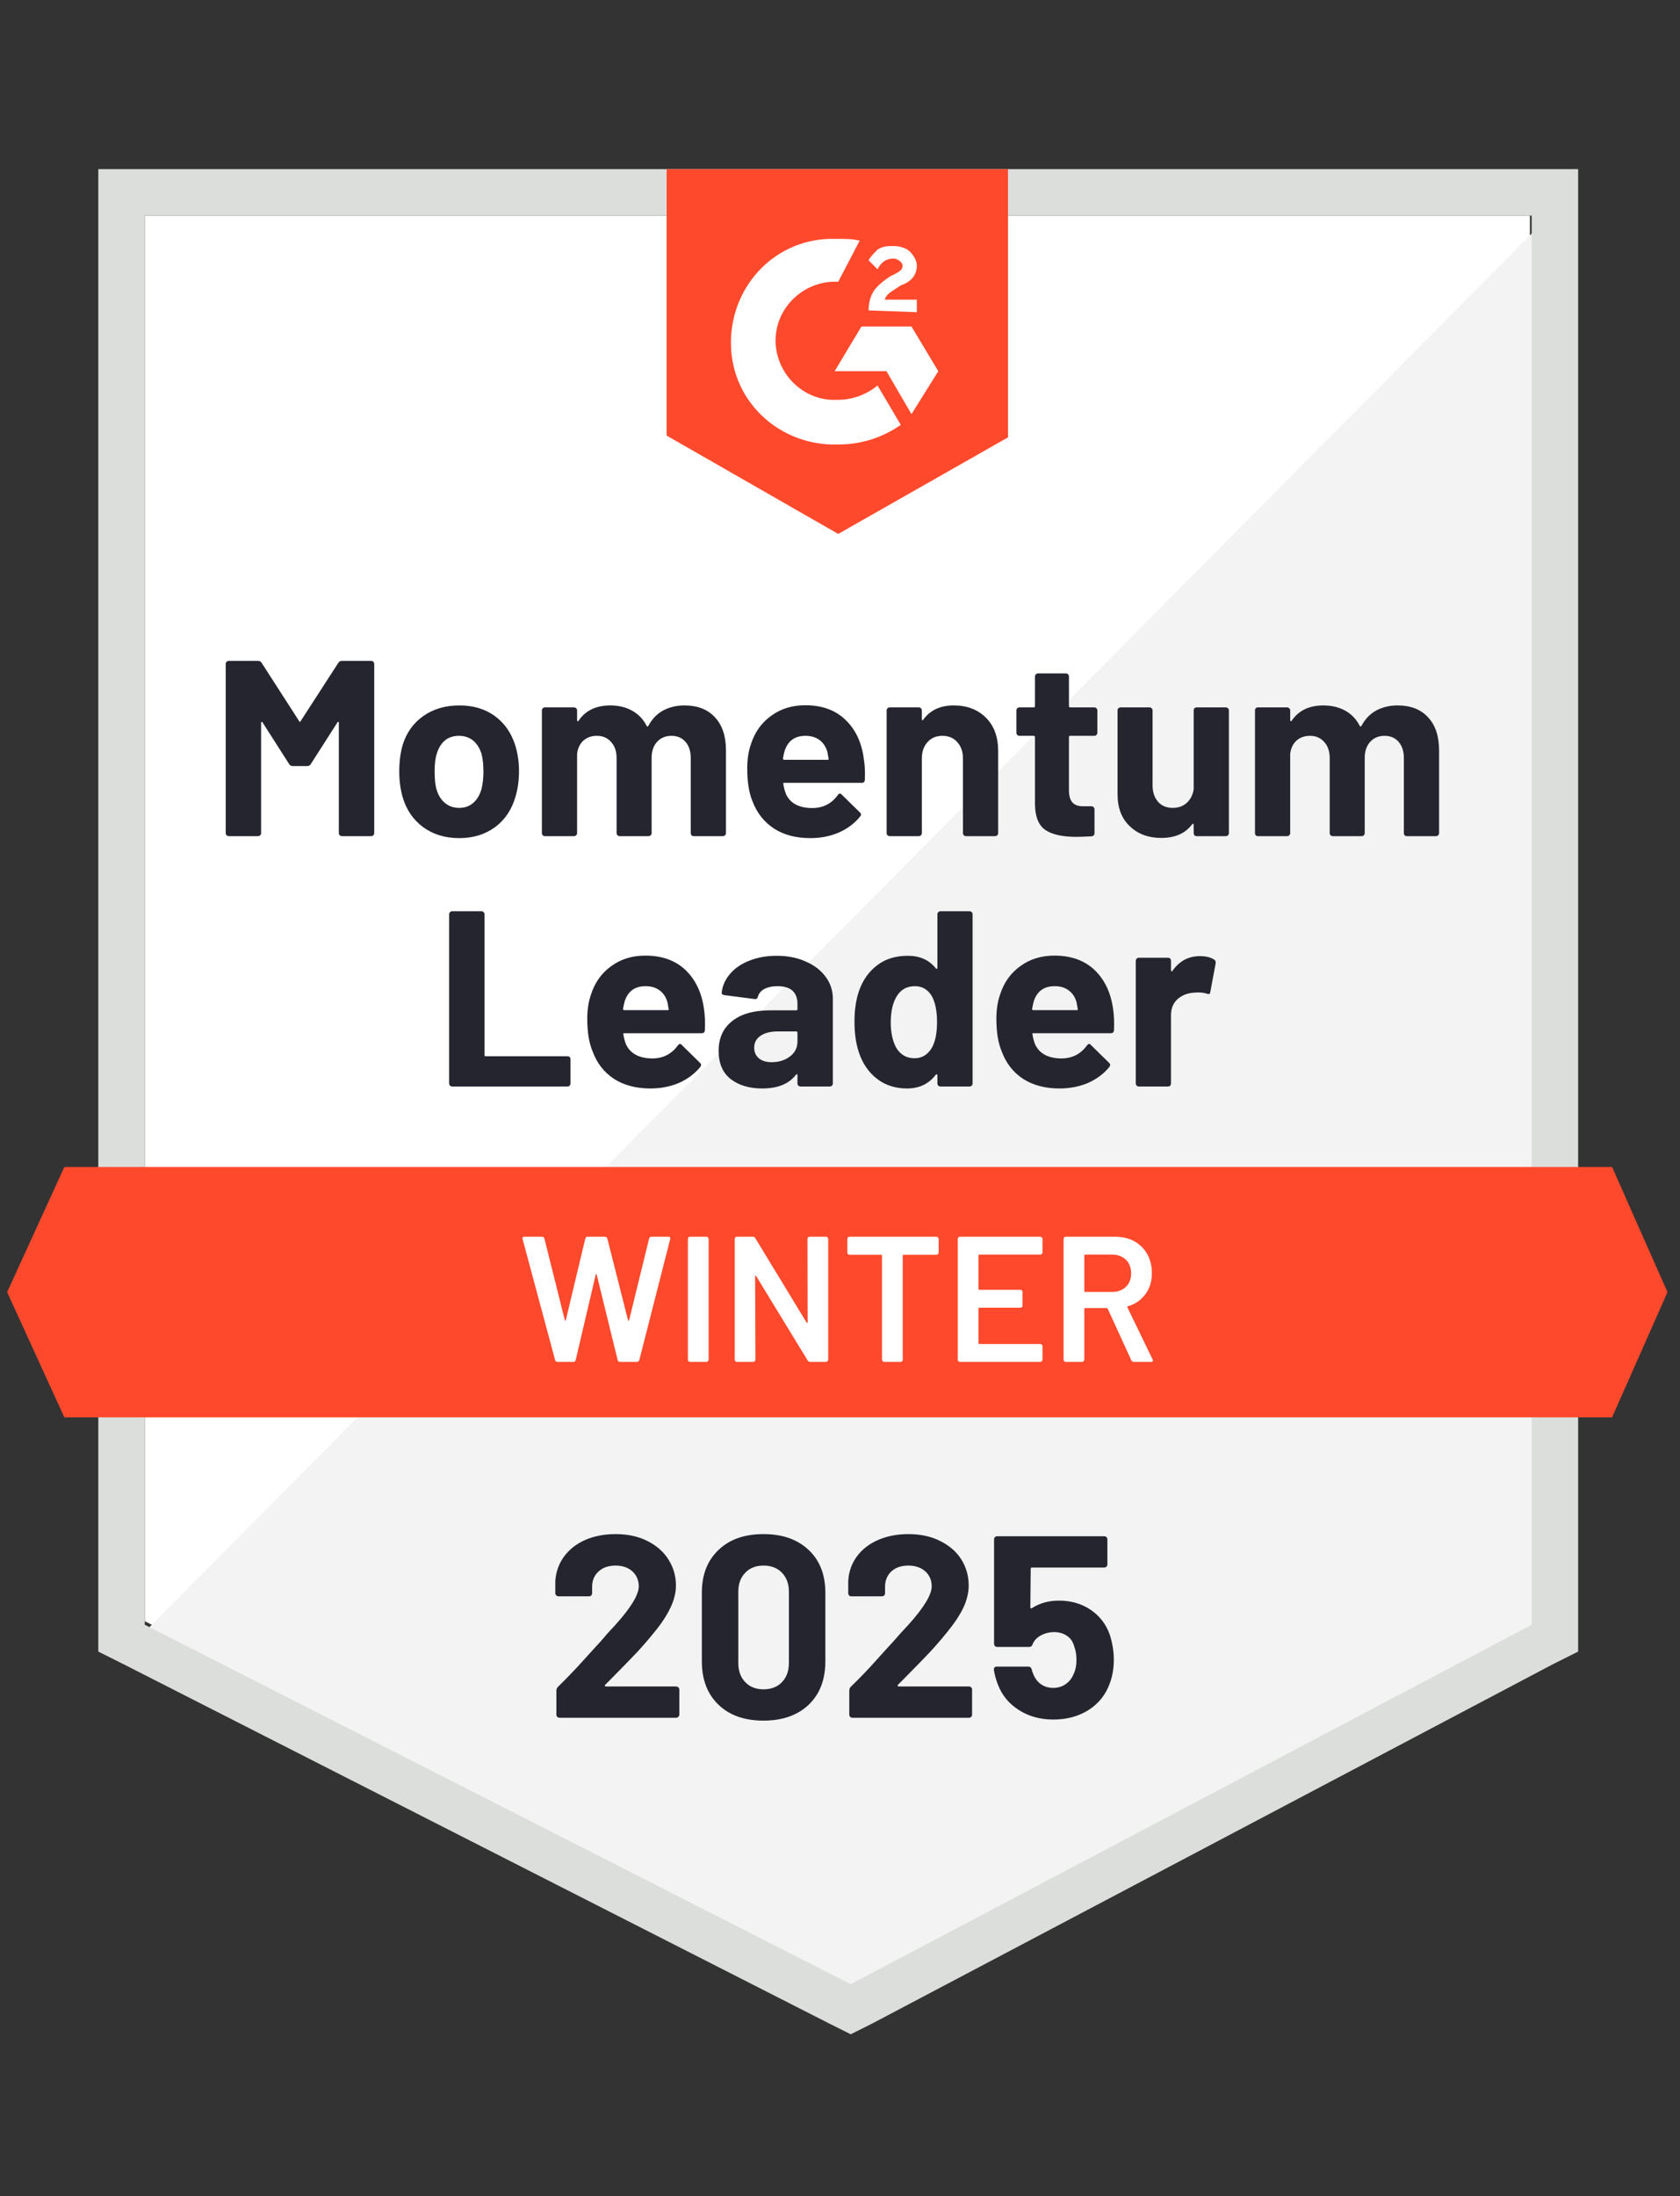
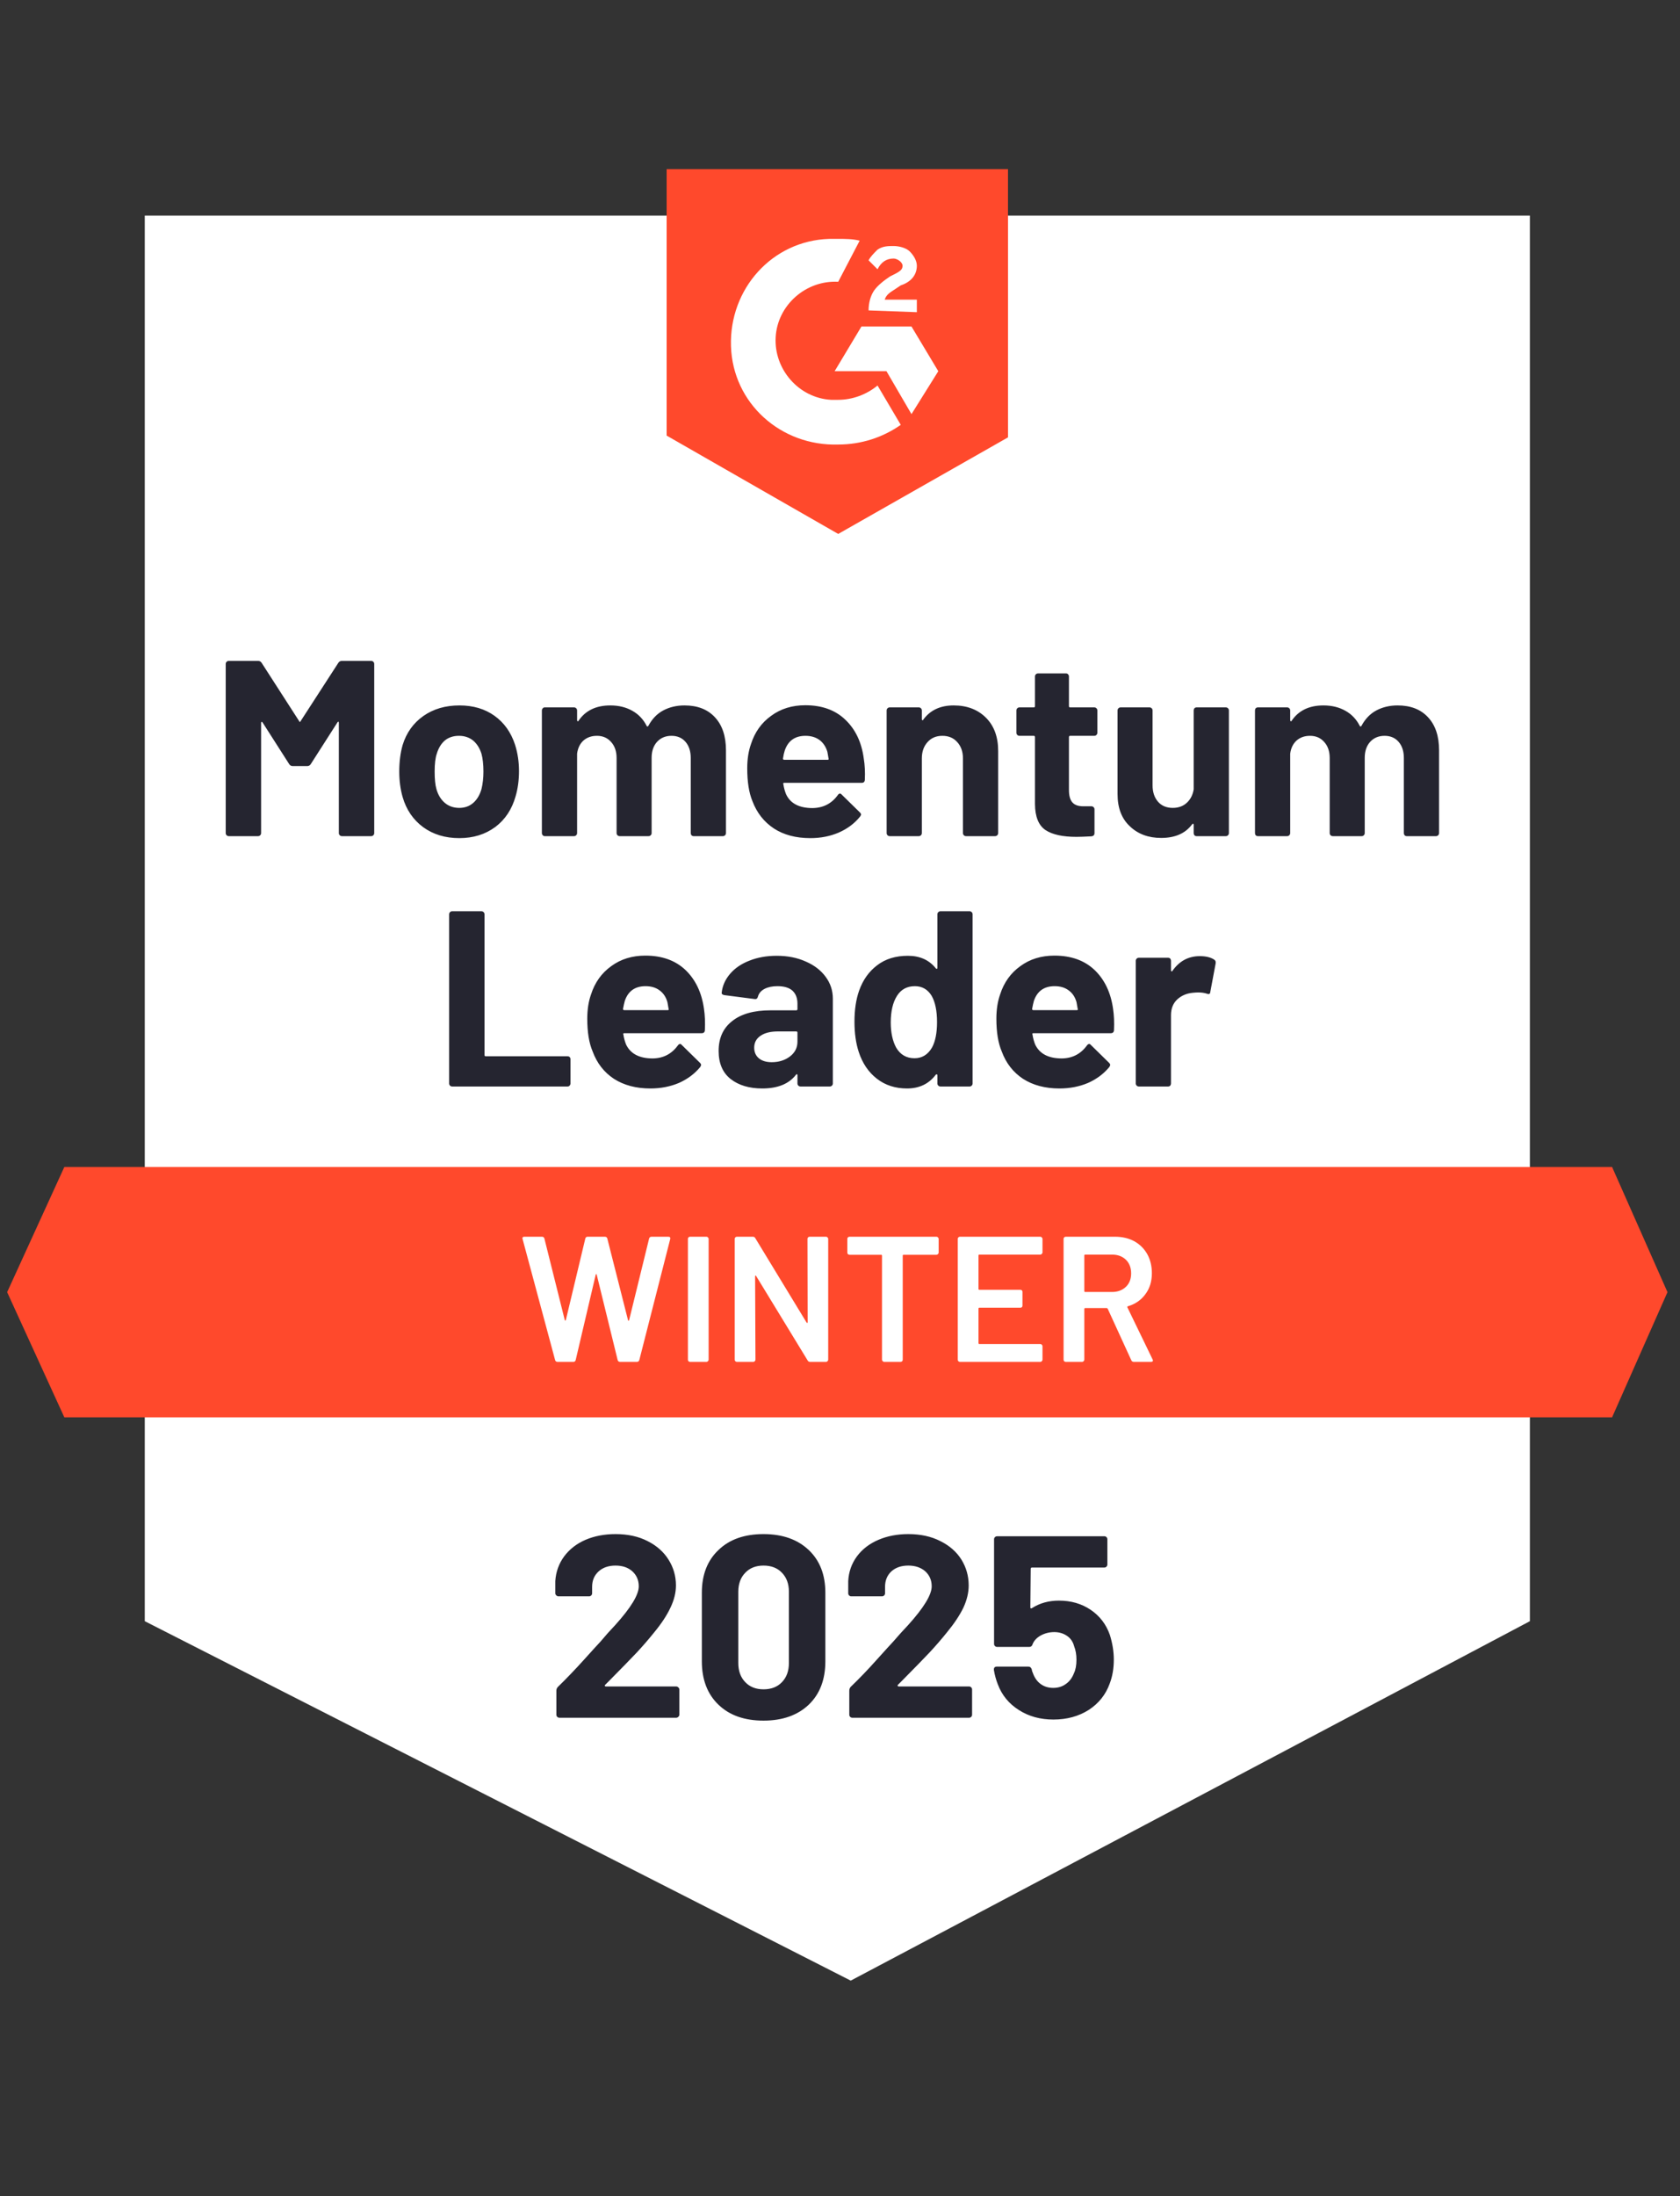
<svg xmlns="http://www.w3.org/2000/svg" width="124" height="162" viewBox="0 0 124 162" fill="none">
  <rect x="0" y="0" width="124" height="162" fill="#333333" stroke="none" />
  <path d="M10.685 119.591L62.792 146.106L112.92 119.591V15.906H10.685V119.591Z" fill="white" />
-   <path d="M113.975 16.302L9.63 121.438L63.715 148.217L113.975 122.493V16.302Z" fill="#F2F3F2" />
-   <path d="M7.256 50.468V121.834L9.103 122.757L61.209 149.272L62.792 150.064L64.375 149.272L114.635 122.757L116.481 121.834V12.477H7.256V50.468ZM10.686 119.855V15.906H113.052V119.855L62.792 146.37L10.686 119.855Z" fill="#DCDEDC" />
  <path d="M61.868 17.621C62.395 17.621 62.923 17.621 63.451 17.753L61.868 20.787C59.493 20.655 57.383 22.502 57.251 24.877C57.119 27.251 58.966 29.362 61.34 29.494H61.868C62.923 29.494 63.978 29.098 64.77 28.438L66.485 31.34C65.166 32.264 63.583 32.791 61.868 32.791C57.647 32.923 54.085 29.757 53.953 25.536C53.821 21.315 56.987 17.753 61.208 17.621H61.868ZM67.276 24.085L69.255 27.383L67.276 30.549L65.43 27.383H61.604L63.583 24.085H67.276ZM64.11 22.898C64.11 22.37 64.242 21.843 64.506 21.447C64.77 21.051 65.298 20.655 65.693 20.392L65.957 20.259C66.485 19.996 66.617 19.864 66.617 19.6C66.617 19.336 66.221 19.072 65.957 19.072C65.43 19.072 65.034 19.336 64.77 19.864L64.11 19.204C64.242 18.94 64.506 18.677 64.77 18.413C65.166 18.149 65.561 18.149 65.957 18.149C66.353 18.149 66.88 18.281 67.144 18.545C67.408 18.808 67.672 19.204 67.672 19.6C67.672 20.259 67.276 20.787 66.485 21.051L66.089 21.315C65.693 21.579 65.43 21.711 65.298 22.106H67.672V23.03L64.11 22.898ZM61.868 39.387L74.4 32.264V12.477H49.204V32.132L61.868 39.387ZM118.987 86.085H4.749L0.527 95.319L4.749 104.553H118.987L123.076 95.319L118.987 86.085Z" fill="#FF492C" />
  <path d="M33.374 80.149C33.312 80.149 33.259 80.127 33.215 80.083C33.172 80.039 33.15 79.986 33.15 79.924V67.445C33.15 67.384 33.172 67.331 33.215 67.287C33.259 67.243 33.312 67.221 33.374 67.221H35.537C35.599 67.221 35.651 67.243 35.696 67.287C35.739 67.331 35.761 67.384 35.761 67.445V77.827C35.761 77.888 35.792 77.919 35.854 77.919H41.895C41.957 77.919 42.005 77.937 42.041 77.972C42.085 78.016 42.106 78.069 42.106 78.13V79.924C42.106 79.986 42.085 80.039 42.041 80.083C42.005 80.127 41.957 80.149 41.895 80.149H33.374ZM51.961 74.424C52.031 74.89 52.053 75.413 52.026 75.993C52.018 76.143 51.939 76.218 51.789 76.218H46.077C46.007 76.218 45.985 76.248 46.011 76.31C46.046 76.556 46.112 76.802 46.209 77.049C46.535 77.735 47.19 78.078 48.175 78.078C48.957 78.069 49.577 77.748 50.035 77.115C50.087 77.044 50.145 77.009 50.206 77.009C50.241 77.009 50.281 77.035 50.325 77.088L51.657 78.394C51.719 78.456 51.749 78.513 51.749 78.566C51.749 78.583 51.727 78.632 51.684 78.711C51.27 79.212 50.747 79.603 50.114 79.885C49.472 80.157 48.768 80.294 48.003 80.294C46.948 80.294 46.051 80.056 45.312 79.581C44.582 79.098 44.059 78.425 43.742 77.563C43.478 76.948 43.346 76.143 43.346 75.149C43.346 74.472 43.439 73.874 43.624 73.355C43.905 72.476 44.402 71.781 45.114 71.271C45.818 70.752 46.658 70.493 47.634 70.493C48.865 70.493 49.854 70.849 50.602 71.561C51.341 72.273 51.794 73.228 51.961 74.424ZM47.647 72.748C46.873 72.748 46.363 73.109 46.117 73.83C46.073 73.988 46.029 74.186 45.985 74.424C45.985 74.485 46.016 74.516 46.077 74.516H49.283C49.353 74.516 49.375 74.485 49.349 74.424C49.287 74.063 49.256 73.891 49.256 73.909C49.151 73.54 48.957 73.254 48.676 73.052C48.403 72.849 48.06 72.748 47.647 72.748ZM57.33 70.506C58.13 70.506 58.842 70.646 59.467 70.928C60.1 71.2 60.592 71.579 60.944 72.062C61.296 72.537 61.472 73.074 61.472 73.672V79.924C61.472 79.986 61.45 80.039 61.406 80.083C61.362 80.127 61.309 80.149 61.247 80.149H59.084C59.022 80.149 58.97 80.127 58.926 80.083C58.882 80.039 58.86 79.986 58.86 79.924V79.318C58.86 79.282 58.846 79.256 58.82 79.239C58.803 79.23 58.781 79.243 58.754 79.278C58.235 79.955 57.404 80.294 56.261 80.294C55.302 80.294 54.524 80.061 53.926 79.595C53.337 79.129 53.042 78.438 53.042 77.524C53.042 76.574 53.377 75.84 54.045 75.321C54.704 74.793 55.65 74.529 56.881 74.529H58.767C58.829 74.529 58.86 74.498 58.86 74.437V74.041C58.86 73.628 58.737 73.307 58.49 73.078C58.244 72.858 57.875 72.748 57.382 72.748C57.004 72.748 56.688 72.814 56.432 72.946C56.178 73.078 56.015 73.267 55.944 73.513C55.909 73.654 55.83 73.716 55.707 73.698L53.464 73.408C53.324 73.381 53.258 73.324 53.267 73.236C53.319 72.726 53.526 72.26 53.886 71.838C54.247 71.416 54.726 71.091 55.324 70.862C55.922 70.624 56.591 70.506 57.33 70.506ZM56.96 78.355C57.488 78.355 57.936 78.214 58.306 77.933C58.675 77.651 58.86 77.286 58.86 76.838V76.178C58.86 76.117 58.829 76.086 58.767 76.086H57.435C56.881 76.086 56.45 76.191 56.142 76.402C55.826 76.613 55.667 76.908 55.667 77.286C55.667 77.62 55.786 77.884 56.024 78.078C56.252 78.262 56.564 78.355 56.96 78.355ZM69.189 67.445C69.189 67.384 69.211 67.331 69.255 67.287C69.299 67.243 69.351 67.221 69.413 67.221H71.563C71.625 67.221 71.677 67.243 71.721 67.287C71.765 67.331 71.787 67.384 71.787 67.445V79.924C71.787 79.986 71.765 80.039 71.721 80.083C71.677 80.127 71.625 80.149 71.563 80.149H69.413C69.351 80.149 69.299 80.127 69.255 80.083C69.211 80.039 69.189 79.986 69.189 79.924V79.318C69.189 79.282 69.175 79.26 69.149 79.252C69.123 79.243 69.096 79.252 69.07 79.278C68.56 79.955 67.852 80.294 66.946 80.294C66.084 80.294 65.346 80.056 64.73 79.581C64.106 79.098 63.657 78.438 63.384 77.603C63.173 76.961 63.068 76.213 63.068 75.36C63.068 74.49 63.182 73.729 63.411 73.078C63.692 72.287 64.136 71.662 64.743 71.205C65.35 70.739 66.106 70.506 67.012 70.506C67.891 70.506 68.578 70.814 69.07 71.429C69.096 71.464 69.123 71.478 69.149 71.469C69.175 71.46 69.189 71.433 69.189 71.389V67.445ZM68.793 77.273C69.039 76.816 69.162 76.191 69.162 75.4C69.162 74.573 69.03 73.927 68.766 73.461C68.476 72.986 68.063 72.748 67.526 72.748C66.946 72.748 66.506 72.986 66.207 73.461C65.9 73.944 65.746 74.6 65.746 75.426C65.746 76.165 65.878 76.78 66.141 77.273C66.449 77.801 66.902 78.064 67.5 78.064C68.054 78.064 68.485 77.801 68.793 77.273ZM82.156 74.424C82.226 74.89 82.248 75.413 82.222 75.993C82.213 76.143 82.134 76.218 81.984 76.218H76.272C76.202 76.218 76.18 76.248 76.207 76.31C76.242 76.556 76.308 76.802 76.404 77.049C76.73 77.735 77.385 78.078 78.37 78.078C79.153 78.069 79.773 77.748 80.23 77.115C80.283 77.044 80.34 77.009 80.401 77.009C80.437 77.009 80.476 77.035 80.52 77.088L81.853 78.394C81.914 78.456 81.945 78.513 81.945 78.566C81.945 78.583 81.923 78.632 81.879 78.711C81.466 79.212 80.942 79.603 80.309 79.885C79.667 80.157 78.964 80.294 78.198 80.294C77.143 80.294 76.246 80.056 75.507 79.581C74.778 79.098 74.254 78.425 73.938 77.563C73.674 76.948 73.542 76.143 73.542 75.149C73.542 74.472 73.634 73.874 73.819 73.355C74.1 72.476 74.597 71.781 75.309 71.271C76.013 70.752 76.853 70.493 77.829 70.493C79.06 70.493 80.05 70.849 80.797 71.561C81.536 72.273 81.989 73.228 82.156 74.424ZM77.842 72.748C77.068 72.748 76.558 73.109 76.312 73.83C76.268 73.988 76.224 74.186 76.18 74.424C76.18 74.485 76.211 74.516 76.272 74.516H79.478C79.548 74.516 79.57 74.485 79.544 74.424C79.482 74.063 79.452 73.891 79.452 73.909C79.346 73.54 79.153 73.254 78.871 73.052C78.599 72.849 78.256 72.748 77.842 72.748ZM88.554 70.532C89.002 70.532 89.354 70.616 89.609 70.783C89.706 70.835 89.745 70.928 89.728 71.06L89.332 73.17C89.323 73.32 89.24 73.364 89.081 73.302C88.897 73.241 88.681 73.21 88.435 73.21C88.329 73.21 88.193 73.219 88.026 73.236C87.578 73.28 87.2 73.443 86.892 73.724C86.584 74.015 86.43 74.402 86.43 74.885V79.924C86.43 79.986 86.412 80.039 86.377 80.083C86.333 80.127 86.28 80.149 86.219 80.149H84.055C83.994 80.149 83.941 80.127 83.897 80.083C83.853 80.039 83.831 79.986 83.831 79.924V70.875C83.831 70.814 83.853 70.761 83.897 70.717C83.941 70.673 83.994 70.651 84.055 70.651H86.219C86.28 70.651 86.333 70.673 86.377 70.717C86.412 70.761 86.43 70.814 86.43 70.875V71.574C86.43 71.618 86.443 71.645 86.469 71.653C86.496 71.662 86.513 71.658 86.522 71.64C87.032 70.901 87.71 70.532 88.554 70.532ZM24.971 48.898C25.032 48.801 25.12 48.753 25.235 48.753H27.398C27.46 48.753 27.512 48.775 27.556 48.819C27.6 48.863 27.622 48.916 27.622 48.977V61.456C27.622 61.518 27.6 61.571 27.556 61.615C27.512 61.659 27.46 61.681 27.398 61.681H25.235C25.173 61.681 25.12 61.659 25.076 61.615C25.032 61.571 25.01 61.518 25.01 61.456V53.317C25.01 53.264 24.997 53.238 24.971 53.238C24.953 53.238 24.931 53.256 24.905 53.291L22.939 56.364C22.878 56.461 22.794 56.51 22.689 56.51H21.594C21.488 56.51 21.405 56.461 21.343 56.364L19.378 53.291C19.351 53.256 19.329 53.242 19.312 53.251C19.285 53.26 19.272 53.286 19.272 53.33V61.456C19.272 61.518 19.25 61.571 19.206 61.615C19.162 61.659 19.109 61.681 19.048 61.681H16.884C16.823 61.681 16.77 61.659 16.726 61.615C16.682 61.571 16.66 61.518 16.66 61.456V48.977C16.66 48.916 16.682 48.863 16.726 48.819C16.77 48.775 16.823 48.753 16.884 48.753H19.048C19.162 48.753 19.25 48.801 19.312 48.898L22.082 53.199C22.117 53.278 22.152 53.278 22.187 53.199L24.971 48.898ZM33.901 61.826C32.864 61.826 31.976 61.557 31.237 61.021C30.498 60.476 29.992 59.737 29.72 58.805C29.553 58.224 29.469 57.596 29.469 56.919C29.469 56.188 29.553 55.533 29.72 54.953C30.001 54.047 30.511 53.335 31.25 52.816C31.989 52.297 32.877 52.038 33.915 52.038C34.926 52.038 35.788 52.293 36.5 52.803C37.212 53.313 37.718 54.025 38.017 54.94C38.211 55.555 38.307 56.202 38.307 56.879C38.307 57.547 38.224 58.167 38.057 58.739C37.784 59.706 37.283 60.463 36.553 61.008C35.814 61.553 34.93 61.826 33.901 61.826ZM33.901 59.596C34.306 59.596 34.649 59.473 34.93 59.227C35.212 58.981 35.414 58.642 35.537 58.211C35.634 57.816 35.682 57.385 35.682 56.919C35.682 56.4 35.634 55.96 35.537 55.599C35.405 55.186 35.199 54.861 34.917 54.623C34.627 54.395 34.28 54.28 33.875 54.28C33.462 54.28 33.114 54.395 32.833 54.623C32.56 54.861 32.362 55.186 32.239 55.599C32.134 55.898 32.081 56.338 32.081 56.919C32.081 57.472 32.125 57.903 32.213 58.211C32.336 58.642 32.543 58.981 32.833 59.227C33.123 59.473 33.479 59.596 33.901 59.596ZM50.523 52.038C51.481 52.038 52.229 52.328 52.765 52.908C53.31 53.489 53.583 54.302 53.583 55.349V61.456C53.583 61.518 53.561 61.571 53.517 61.615C53.473 61.659 53.42 61.681 53.359 61.681H51.196C51.134 61.681 51.081 61.659 51.037 61.615C51.002 61.571 50.984 61.518 50.984 61.456V55.916C50.984 55.415 50.852 55.014 50.589 54.715C50.334 54.425 49.991 54.28 49.56 54.28C49.129 54.28 48.777 54.425 48.504 54.715C48.232 55.014 48.096 55.41 48.096 55.903V61.456C48.096 61.518 48.074 61.571 48.029 61.615C47.986 61.659 47.933 61.681 47.871 61.681H45.734C45.673 61.681 45.62 61.659 45.576 61.615C45.532 61.571 45.51 61.518 45.51 61.456V55.916C45.51 55.423 45.374 55.028 45.101 54.729C44.837 54.43 44.49 54.28 44.059 54.28C43.663 54.28 43.333 54.395 43.069 54.623C42.806 54.861 42.647 55.186 42.595 55.599V61.456C42.595 61.518 42.573 61.571 42.529 61.615C42.485 61.659 42.432 61.681 42.37 61.681H40.207C40.145 61.681 40.097 61.659 40.062 61.615C40.018 61.571 39.996 61.518 39.996 61.456V52.407C39.996 52.345 40.018 52.293 40.062 52.249C40.097 52.205 40.145 52.183 40.207 52.183H42.37C42.432 52.183 42.485 52.205 42.529 52.249C42.573 52.293 42.595 52.345 42.595 52.407V53.133C42.595 53.168 42.608 53.19 42.634 53.199C42.661 53.216 42.683 53.207 42.7 53.172C43.21 52.416 43.993 52.038 45.048 52.038C45.664 52.038 46.205 52.169 46.671 52.433C47.128 52.688 47.48 53.058 47.726 53.541C47.761 53.612 47.805 53.612 47.858 53.541C48.131 53.031 48.496 52.653 48.953 52.407C49.419 52.161 49.942 52.038 50.523 52.038ZM63.754 55.956C63.833 56.422 63.859 56.945 63.833 57.525C63.824 57.675 63.745 57.749 63.596 57.749H57.884C57.813 57.749 57.791 57.78 57.818 57.842C57.853 58.088 57.919 58.334 58.016 58.581C58.332 59.267 58.983 59.609 59.968 59.609C60.759 59.601 61.384 59.28 61.841 58.647C61.885 58.576 61.938 58.541 61.999 58.541C62.043 58.541 62.087 58.567 62.131 58.62L63.464 59.926C63.525 59.988 63.556 60.045 63.556 60.098C63.556 60.115 63.529 60.164 63.477 60.243C63.072 60.744 62.549 61.135 61.907 61.417C61.274 61.689 60.575 61.826 59.809 61.826C58.745 61.826 57.848 61.588 57.118 61.113C56.389 60.63 55.861 59.957 55.535 59.095C55.28 58.48 55.153 57.675 55.153 56.681C55.153 56.004 55.245 55.406 55.43 54.887C55.711 54.008 56.208 53.313 56.921 52.803C57.624 52.284 58.464 52.024 59.44 52.024C60.671 52.024 61.656 52.381 62.395 53.093C63.143 53.805 63.596 54.76 63.754 55.956ZM59.453 54.28C58.679 54.28 58.169 54.641 57.923 55.362C57.87 55.52 57.826 55.718 57.791 55.956C57.791 56.017 57.822 56.048 57.884 56.048H61.076C61.155 56.048 61.181 56.017 61.155 55.956C61.093 55.595 61.063 55.423 61.063 55.441C60.948 55.072 60.755 54.786 60.482 54.584C60.201 54.381 59.858 54.28 59.453 54.28ZM70.389 52.038C71.374 52.038 72.17 52.341 72.777 52.948C73.375 53.546 73.674 54.364 73.674 55.401V61.456C73.674 61.518 73.652 61.571 73.608 61.615C73.564 61.659 73.511 61.681 73.45 61.681H71.299C71.238 61.681 71.185 61.659 71.141 61.615C71.097 61.571 71.075 61.518 71.075 61.456V55.942C71.075 55.45 70.934 55.05 70.653 54.742C70.38 54.434 70.015 54.28 69.558 54.28C69.101 54.28 68.736 54.434 68.463 54.742C68.182 55.05 68.041 55.45 68.041 55.942V61.456C68.041 61.518 68.019 61.571 67.975 61.615C67.931 61.659 67.878 61.681 67.817 61.681H65.666C65.605 61.681 65.552 61.659 65.508 61.615C65.464 61.571 65.442 61.518 65.442 61.456V52.407C65.442 52.345 65.464 52.293 65.508 52.249C65.552 52.205 65.605 52.183 65.666 52.183H67.817C67.878 52.183 67.931 52.205 67.975 52.249C68.019 52.293 68.041 52.345 68.041 52.407V53.053C68.041 53.089 68.054 53.115 68.081 53.133C68.107 53.141 68.125 53.133 68.133 53.106C68.643 52.394 69.395 52.038 70.389 52.038ZM80.995 54.056C80.995 54.117 80.973 54.17 80.929 54.214C80.885 54.258 80.832 54.28 80.771 54.28H78.99C78.928 54.28 78.898 54.311 78.898 54.373V58.277C78.898 58.691 78.981 58.994 79.148 59.187C79.315 59.381 79.584 59.478 79.953 59.478H80.56C80.621 59.478 80.674 59.5 80.718 59.544C80.762 59.587 80.784 59.64 80.784 59.702V61.456C80.784 61.597 80.709 61.676 80.56 61.694C80.05 61.72 79.68 61.733 79.452 61.733C78.431 61.733 77.671 61.566 77.169 61.232C76.659 60.889 76.4 60.252 76.391 59.319V54.373C76.391 54.311 76.36 54.28 76.299 54.28H75.244C75.182 54.28 75.129 54.258 75.085 54.214C75.041 54.17 75.019 54.117 75.019 54.056V52.407C75.019 52.345 75.041 52.293 75.085 52.249C75.129 52.205 75.182 52.183 75.244 52.183H76.299C76.36 52.183 76.391 52.152 76.391 52.09V49.901C76.391 49.839 76.413 49.786 76.457 49.742C76.501 49.698 76.554 49.676 76.615 49.676H78.686C78.748 49.676 78.796 49.698 78.832 49.742C78.876 49.786 78.898 49.839 78.898 49.901V52.09C78.898 52.152 78.928 52.183 78.99 52.183H80.771C80.832 52.183 80.885 52.205 80.929 52.249C80.973 52.293 80.995 52.345 80.995 52.407V54.056ZM88.105 52.407C88.105 52.345 88.123 52.293 88.158 52.249C88.202 52.205 88.255 52.183 88.316 52.183H90.48C90.541 52.183 90.594 52.205 90.638 52.249C90.682 52.293 90.704 52.345 90.704 52.407V61.456C90.704 61.518 90.682 61.571 90.638 61.615C90.594 61.659 90.541 61.681 90.48 61.681H88.316C88.255 61.681 88.202 61.659 88.158 61.615C88.123 61.571 88.105 61.518 88.105 61.456V60.836C88.105 60.792 88.092 60.77 88.066 60.77C88.039 60.762 88.013 60.775 87.987 60.81C87.494 61.478 86.733 61.812 85.704 61.812C84.763 61.812 83.994 61.527 83.396 60.955C82.789 60.392 82.486 59.601 82.486 58.581V52.407C82.486 52.345 82.508 52.293 82.552 52.249C82.596 52.205 82.648 52.183 82.71 52.183H84.847C84.909 52.183 84.961 52.205 85.005 52.249C85.049 52.293 85.071 52.345 85.071 52.407V57.934C85.071 58.427 85.203 58.827 85.467 59.135C85.731 59.442 86.096 59.596 86.562 59.596C86.984 59.596 87.331 59.469 87.604 59.214C87.877 58.959 88.044 58.629 88.105 58.224V52.407ZM103.157 52.038C104.115 52.038 104.863 52.328 105.399 52.908C105.945 53.489 106.217 54.302 106.217 55.349V61.456C106.217 61.518 106.195 61.571 106.151 61.615C106.107 61.659 106.054 61.681 105.993 61.681H103.83C103.768 61.681 103.715 61.659 103.671 61.615C103.636 61.571 103.618 61.518 103.618 61.456V55.916C103.618 55.415 103.487 55.014 103.223 54.715C102.968 54.425 102.625 54.28 102.194 54.28C101.763 54.28 101.411 54.425 101.138 54.715C100.866 55.014 100.73 55.41 100.73 55.903V61.456C100.73 61.518 100.708 61.571 100.664 61.615C100.62 61.659 100.567 61.681 100.505 61.681H98.368C98.307 61.681 98.254 61.659 98.21 61.615C98.166 61.571 98.144 61.518 98.144 61.456V55.916C98.144 55.423 98.008 55.028 97.735 54.729C97.471 54.43 97.124 54.28 96.693 54.28C96.297 54.28 95.967 54.395 95.704 54.623C95.44 54.861 95.281 55.186 95.229 55.599V61.456C95.229 61.518 95.207 61.571 95.163 61.615C95.119 61.659 95.066 61.681 95.004 61.681H92.841C92.779 61.681 92.727 61.659 92.683 61.615C92.647 61.571 92.63 61.518 92.63 61.456V52.407C92.63 52.345 92.647 52.293 92.683 52.249C92.727 52.205 92.779 52.183 92.841 52.183H95.004C95.066 52.183 95.119 52.205 95.163 52.249C95.207 52.293 95.229 52.345 95.229 52.407V53.133C95.229 53.168 95.242 53.19 95.268 53.199C95.295 53.216 95.317 53.207 95.334 53.172C95.844 52.416 96.627 52.038 97.682 52.038C98.298 52.038 98.839 52.169 99.305 52.433C99.762 52.688 100.114 53.058 100.36 53.541C100.395 53.612 100.439 53.612 100.492 53.541C100.765 53.031 101.13 52.653 101.587 52.407C102.053 52.161 102.576 52.038 103.157 52.038Z" fill="#252530" />
  <path d="M41.157 100.464C41.061 100.464 40.999 100.42 40.973 100.332L38.572 91.401L38.559 91.348C38.559 91.269 38.607 91.23 38.704 91.23H39.996C40.093 91.23 40.155 91.273 40.181 91.361L41.685 97.377C41.694 97.403 41.707 97.416 41.725 97.416C41.742 97.416 41.755 97.403 41.764 97.377L43.202 91.361C43.228 91.273 43.285 91.23 43.373 91.23H44.64C44.737 91.23 44.798 91.273 44.825 91.361L46.355 97.39C46.364 97.416 46.377 97.43 46.394 97.43C46.412 97.43 46.425 97.416 46.434 97.39L47.911 91.361C47.938 91.273 47.999 91.23 48.096 91.23H49.323C49.446 91.23 49.494 91.287 49.468 91.401L47.186 100.332C47.159 100.42 47.098 100.464 47.001 100.464H45.774C45.678 100.464 45.616 100.42 45.59 100.332L44.046 94.039C44.038 94.013 44.024 93.995 44.007 93.987C43.989 93.987 43.976 94.004 43.967 94.039L42.49 100.332C42.463 100.42 42.406 100.464 42.318 100.464H41.157ZM50.932 100.464C50.888 100.464 50.849 100.446 50.813 100.411C50.787 100.384 50.774 100.349 50.774 100.305V91.388C50.774 91.344 50.787 91.309 50.813 91.282C50.849 91.247 50.888 91.23 50.932 91.23H52.146C52.19 91.23 52.225 91.247 52.251 91.282C52.286 91.309 52.304 91.344 52.304 91.388V100.305C52.304 100.349 52.286 100.384 52.251 100.411C52.225 100.446 52.19 100.464 52.146 100.464H50.932ZM59.599 91.388C59.599 91.344 59.612 91.309 59.639 91.282C59.674 91.247 59.713 91.23 59.757 91.23H60.971C61.015 91.23 61.05 91.247 61.077 91.282C61.112 91.309 61.129 91.344 61.129 91.388V100.305C61.129 100.349 61.112 100.384 61.077 100.411C61.05 100.446 61.015 100.464 60.971 100.464H59.797C59.709 100.464 59.647 100.428 59.612 100.358L55.813 94.132C55.795 94.105 55.778 94.092 55.76 94.092C55.743 94.101 55.734 94.123 55.734 94.158L55.76 100.305C55.76 100.349 55.743 100.384 55.708 100.411C55.681 100.446 55.646 100.464 55.602 100.464H54.388C54.344 100.464 54.305 100.446 54.27 100.411C54.243 100.384 54.23 100.349 54.23 100.305V91.388C54.23 91.344 54.243 91.309 54.27 91.282C54.305 91.247 54.344 91.23 54.388 91.23H55.562C55.65 91.23 55.712 91.265 55.747 91.335L59.533 97.561C59.551 97.588 59.568 97.597 59.586 97.588C59.603 97.588 59.612 97.57 59.612 97.535L59.599 91.388ZM69.123 91.23C69.167 91.23 69.202 91.247 69.229 91.282C69.264 91.309 69.282 91.344 69.282 91.388V92.403C69.282 92.448 69.264 92.483 69.229 92.509C69.202 92.544 69.167 92.562 69.123 92.562H66.696C66.652 92.562 66.63 92.584 66.63 92.628V100.305C66.63 100.349 66.617 100.384 66.591 100.411C66.555 100.446 66.516 100.464 66.472 100.464H65.258C65.214 100.464 65.179 100.446 65.153 100.411C65.118 100.384 65.1 100.349 65.1 100.305V92.628C65.1 92.584 65.078 92.562 65.034 92.562H62.699C62.655 92.562 62.615 92.544 62.58 92.509C62.554 92.483 62.541 92.448 62.541 92.403V91.388C62.541 91.344 62.554 91.309 62.58 91.282C62.615 91.247 62.655 91.23 62.699 91.23H69.123ZM76.946 92.39C76.946 92.434 76.928 92.469 76.893 92.496C76.867 92.531 76.832 92.549 76.787 92.549H72.289C72.245 92.549 72.223 92.571 72.223 92.615V95.081C72.223 95.125 72.245 95.147 72.289 95.147H75.31C75.354 95.147 75.394 95.161 75.429 95.187C75.455 95.222 75.468 95.262 75.468 95.306V96.308C75.468 96.352 75.455 96.392 75.429 96.427C75.394 96.453 75.354 96.466 75.31 96.466H72.289C72.245 96.466 72.223 96.489 72.223 96.532V99.078C72.223 99.122 72.245 99.144 72.289 99.144H76.787C76.832 99.144 76.867 99.162 76.893 99.197C76.928 99.224 76.946 99.259 76.946 99.303V100.305C76.946 100.349 76.928 100.384 76.893 100.411C76.867 100.446 76.832 100.464 76.787 100.464H70.851C70.807 100.464 70.768 100.446 70.733 100.411C70.706 100.384 70.693 100.349 70.693 100.305V91.388C70.693 91.344 70.706 91.309 70.733 91.282C70.768 91.247 70.807 91.23 70.851 91.23H76.787C76.832 91.23 76.867 91.247 76.893 91.282C76.928 91.309 76.946 91.344 76.946 91.388V92.39ZM83.687 100.464C83.599 100.464 83.537 100.424 83.502 100.345L81.761 96.546C81.743 96.51 81.717 96.493 81.682 96.493H80.099C80.055 96.493 80.033 96.515 80.033 96.559V100.305C80.033 100.349 80.015 100.384 79.98 100.411C79.954 100.446 79.918 100.464 79.874 100.464H78.661C78.617 100.464 78.577 100.446 78.542 100.411C78.516 100.384 78.502 100.349 78.502 100.305V91.388C78.502 91.344 78.516 91.309 78.542 91.282C78.577 91.247 78.617 91.23 78.661 91.23H82.288C82.825 91.23 83.3 91.339 83.713 91.559C84.126 91.788 84.447 92.105 84.676 92.509C84.905 92.922 85.019 93.393 85.019 93.921C85.019 94.527 84.861 95.042 84.544 95.464C84.236 95.895 83.805 96.194 83.251 96.361C83.234 96.361 83.221 96.37 83.212 96.387C83.203 96.405 83.203 96.422 83.212 96.44L85.072 100.279C85.089 100.314 85.098 100.34 85.098 100.358C85.098 100.428 85.05 100.464 84.953 100.464H83.687ZM80.099 92.549C80.055 92.549 80.033 92.571 80.033 92.615V95.24C80.033 95.284 80.055 95.306 80.099 95.306H82.077C82.499 95.306 82.842 95.178 83.106 94.923C83.361 94.677 83.489 94.347 83.489 93.934C83.489 93.52 83.361 93.186 83.106 92.931C82.842 92.676 82.499 92.549 82.077 92.549H80.099Z" fill="white" />
  <path d="M44.667 124.287C44.64 124.314 44.632 124.34 44.64 124.367C44.658 124.393 44.684 124.406 44.719 124.406H49.904C49.965 124.406 50.018 124.428 50.062 124.472C50.115 124.516 50.141 124.569 50.141 124.63V126.49C50.141 126.552 50.115 126.605 50.062 126.649C50.018 126.693 49.965 126.715 49.904 126.715H41.303C41.233 126.715 41.175 126.693 41.131 126.649C41.087 126.605 41.066 126.552 41.066 126.49V124.723C41.066 124.608 41.105 124.512 41.184 124.433C41.809 123.826 42.446 123.162 43.097 122.441C43.748 121.719 44.157 121.271 44.324 121.095C44.675 120.673 45.036 120.268 45.406 119.881C46.566 118.597 47.147 117.643 47.147 117.019C47.147 116.57 46.989 116.201 46.672 115.911C46.355 115.629 45.942 115.489 45.432 115.489C44.922 115.489 44.508 115.629 44.192 115.911C43.867 116.201 43.704 116.584 43.704 117.058V117.533C43.704 117.595 43.682 117.648 43.638 117.692C43.594 117.736 43.541 117.758 43.48 117.758H41.224C41.162 117.758 41.109 117.736 41.066 117.692C41.013 117.648 40.986 117.595 40.986 117.533V116.636C41.03 115.95 41.25 115.339 41.646 114.803C42.042 114.275 42.565 113.871 43.216 113.589C43.875 113.308 44.614 113.167 45.432 113.167C46.338 113.167 47.125 113.338 47.793 113.681C48.462 114.016 48.976 114.469 49.337 115.04C49.706 115.621 49.891 116.258 49.891 116.953C49.891 117.489 49.754 118.039 49.482 118.602C49.218 119.165 48.818 119.772 48.281 120.422C47.886 120.915 47.459 121.407 47.002 121.9C46.544 122.383 45.863 123.083 44.957 123.997L44.667 124.287ZM56.354 126.926C54.947 126.926 53.839 126.534 53.03 125.752C52.212 124.969 51.803 123.9 51.803 122.546V117.494C51.803 116.166 52.212 115.115 53.03 114.341C53.839 113.558 54.947 113.167 56.354 113.167C57.753 113.167 58.865 113.558 59.692 114.341C60.51 115.115 60.919 116.166 60.919 117.494V122.546C60.919 123.9 60.51 124.969 59.692 125.752C58.865 126.534 57.753 126.926 56.354 126.926ZM56.354 124.617C56.926 124.617 57.379 124.441 57.713 124.09C58.056 123.738 58.228 123.267 58.228 122.678V117.415C58.228 116.834 58.056 116.368 57.713 116.016C57.379 115.665 56.926 115.489 56.354 115.489C55.792 115.489 55.343 115.665 55.009 116.016C54.666 116.368 54.494 116.834 54.494 117.415V122.678C54.494 123.267 54.666 123.738 55.009 124.09C55.343 124.441 55.792 124.617 56.354 124.617ZM66.274 124.287C66.248 124.314 66.244 124.34 66.261 124.367C66.27 124.393 66.296 124.406 66.34 124.406H71.525C71.586 124.406 71.639 124.428 71.683 124.472C71.727 124.516 71.749 124.569 71.749 124.63V126.49C71.749 126.552 71.727 126.605 71.683 126.649C71.639 126.693 71.586 126.715 71.525 126.715H62.911C62.849 126.715 62.796 126.693 62.752 126.649C62.708 126.605 62.686 126.552 62.686 126.49V124.723C62.686 124.608 62.721 124.512 62.792 124.433C63.425 123.826 64.063 123.162 64.705 122.441C65.355 121.719 65.764 121.271 65.931 121.095C66.292 120.673 66.657 120.268 67.026 119.881C68.187 118.597 68.768 117.643 68.768 117.019C68.768 116.57 68.609 116.201 68.293 115.911C67.967 115.629 67.55 115.489 67.04 115.489C66.529 115.489 66.116 115.629 65.799 115.911C65.483 116.201 65.325 116.584 65.325 117.058V117.533C65.325 117.595 65.303 117.648 65.259 117.692C65.215 117.736 65.157 117.758 65.087 117.758H62.831C62.77 117.758 62.717 117.736 62.673 117.692C62.629 117.648 62.607 117.595 62.607 117.533V116.636C62.642 115.95 62.858 115.339 63.254 114.803C63.649 114.275 64.177 113.871 64.837 113.589C65.496 113.308 66.23 113.167 67.04 113.167C67.945 113.167 68.732 113.338 69.401 113.681C70.078 114.016 70.597 114.469 70.957 115.04C71.318 115.621 71.498 116.258 71.498 116.953C71.498 117.489 71.366 118.039 71.103 118.602C70.83 119.165 70.425 119.772 69.889 120.422C69.493 120.915 69.067 121.407 68.609 121.9C68.152 122.383 67.47 123.083 66.565 123.997L66.274 124.287ZM81.919 120.607C82.113 121.231 82.21 121.838 82.21 122.427C82.21 123.078 82.109 123.667 81.906 124.195C81.616 125.004 81.102 125.651 80.363 126.134C79.615 126.609 78.745 126.847 77.751 126.847C76.784 126.847 75.935 126.614 75.205 126.147C74.466 125.681 73.948 125.048 73.648 124.248C73.516 123.914 73.42 123.562 73.358 123.193V123.153C73.358 123.012 73.433 122.942 73.582 122.942H75.904C76.027 122.942 76.111 123.012 76.155 123.153C76.164 123.232 76.181 123.298 76.208 123.351C76.234 123.404 76.252 123.448 76.26 123.483C76.392 123.817 76.586 124.072 76.841 124.248C77.096 124.424 77.395 124.512 77.738 124.512C78.098 124.512 78.411 124.415 78.674 124.221C78.938 124.037 79.136 123.773 79.268 123.43C79.391 123.175 79.453 122.841 79.453 122.427C79.453 122.058 79.395 121.728 79.281 121.438C79.193 121.104 79.017 120.849 78.754 120.673C78.481 120.488 78.169 120.396 77.817 120.396C77.456 120.396 77.122 120.479 76.814 120.647C76.515 120.814 76.313 121.034 76.208 121.306C76.172 121.429 76.089 121.491 75.957 121.491H73.609C73.538 121.491 73.481 121.469 73.437 121.425C73.393 121.381 73.371 121.328 73.371 121.267V113.55C73.371 113.488 73.393 113.435 73.437 113.391C73.481 113.347 73.538 113.325 73.609 113.325H81.511C81.572 113.325 81.625 113.347 81.669 113.391C81.713 113.435 81.735 113.488 81.735 113.55V115.41C81.735 115.471 81.713 115.524 81.669 115.568C81.625 115.612 81.572 115.634 81.511 115.634H76.168C76.106 115.634 76.076 115.669 76.076 115.739L76.049 118.562C76.049 118.65 76.089 118.672 76.168 118.628C76.74 118.259 77.404 118.074 78.16 118.074C79.048 118.074 79.826 118.298 80.495 118.747C81.172 119.204 81.647 119.824 81.919 120.607Z" fill="#252530" />
</svg>